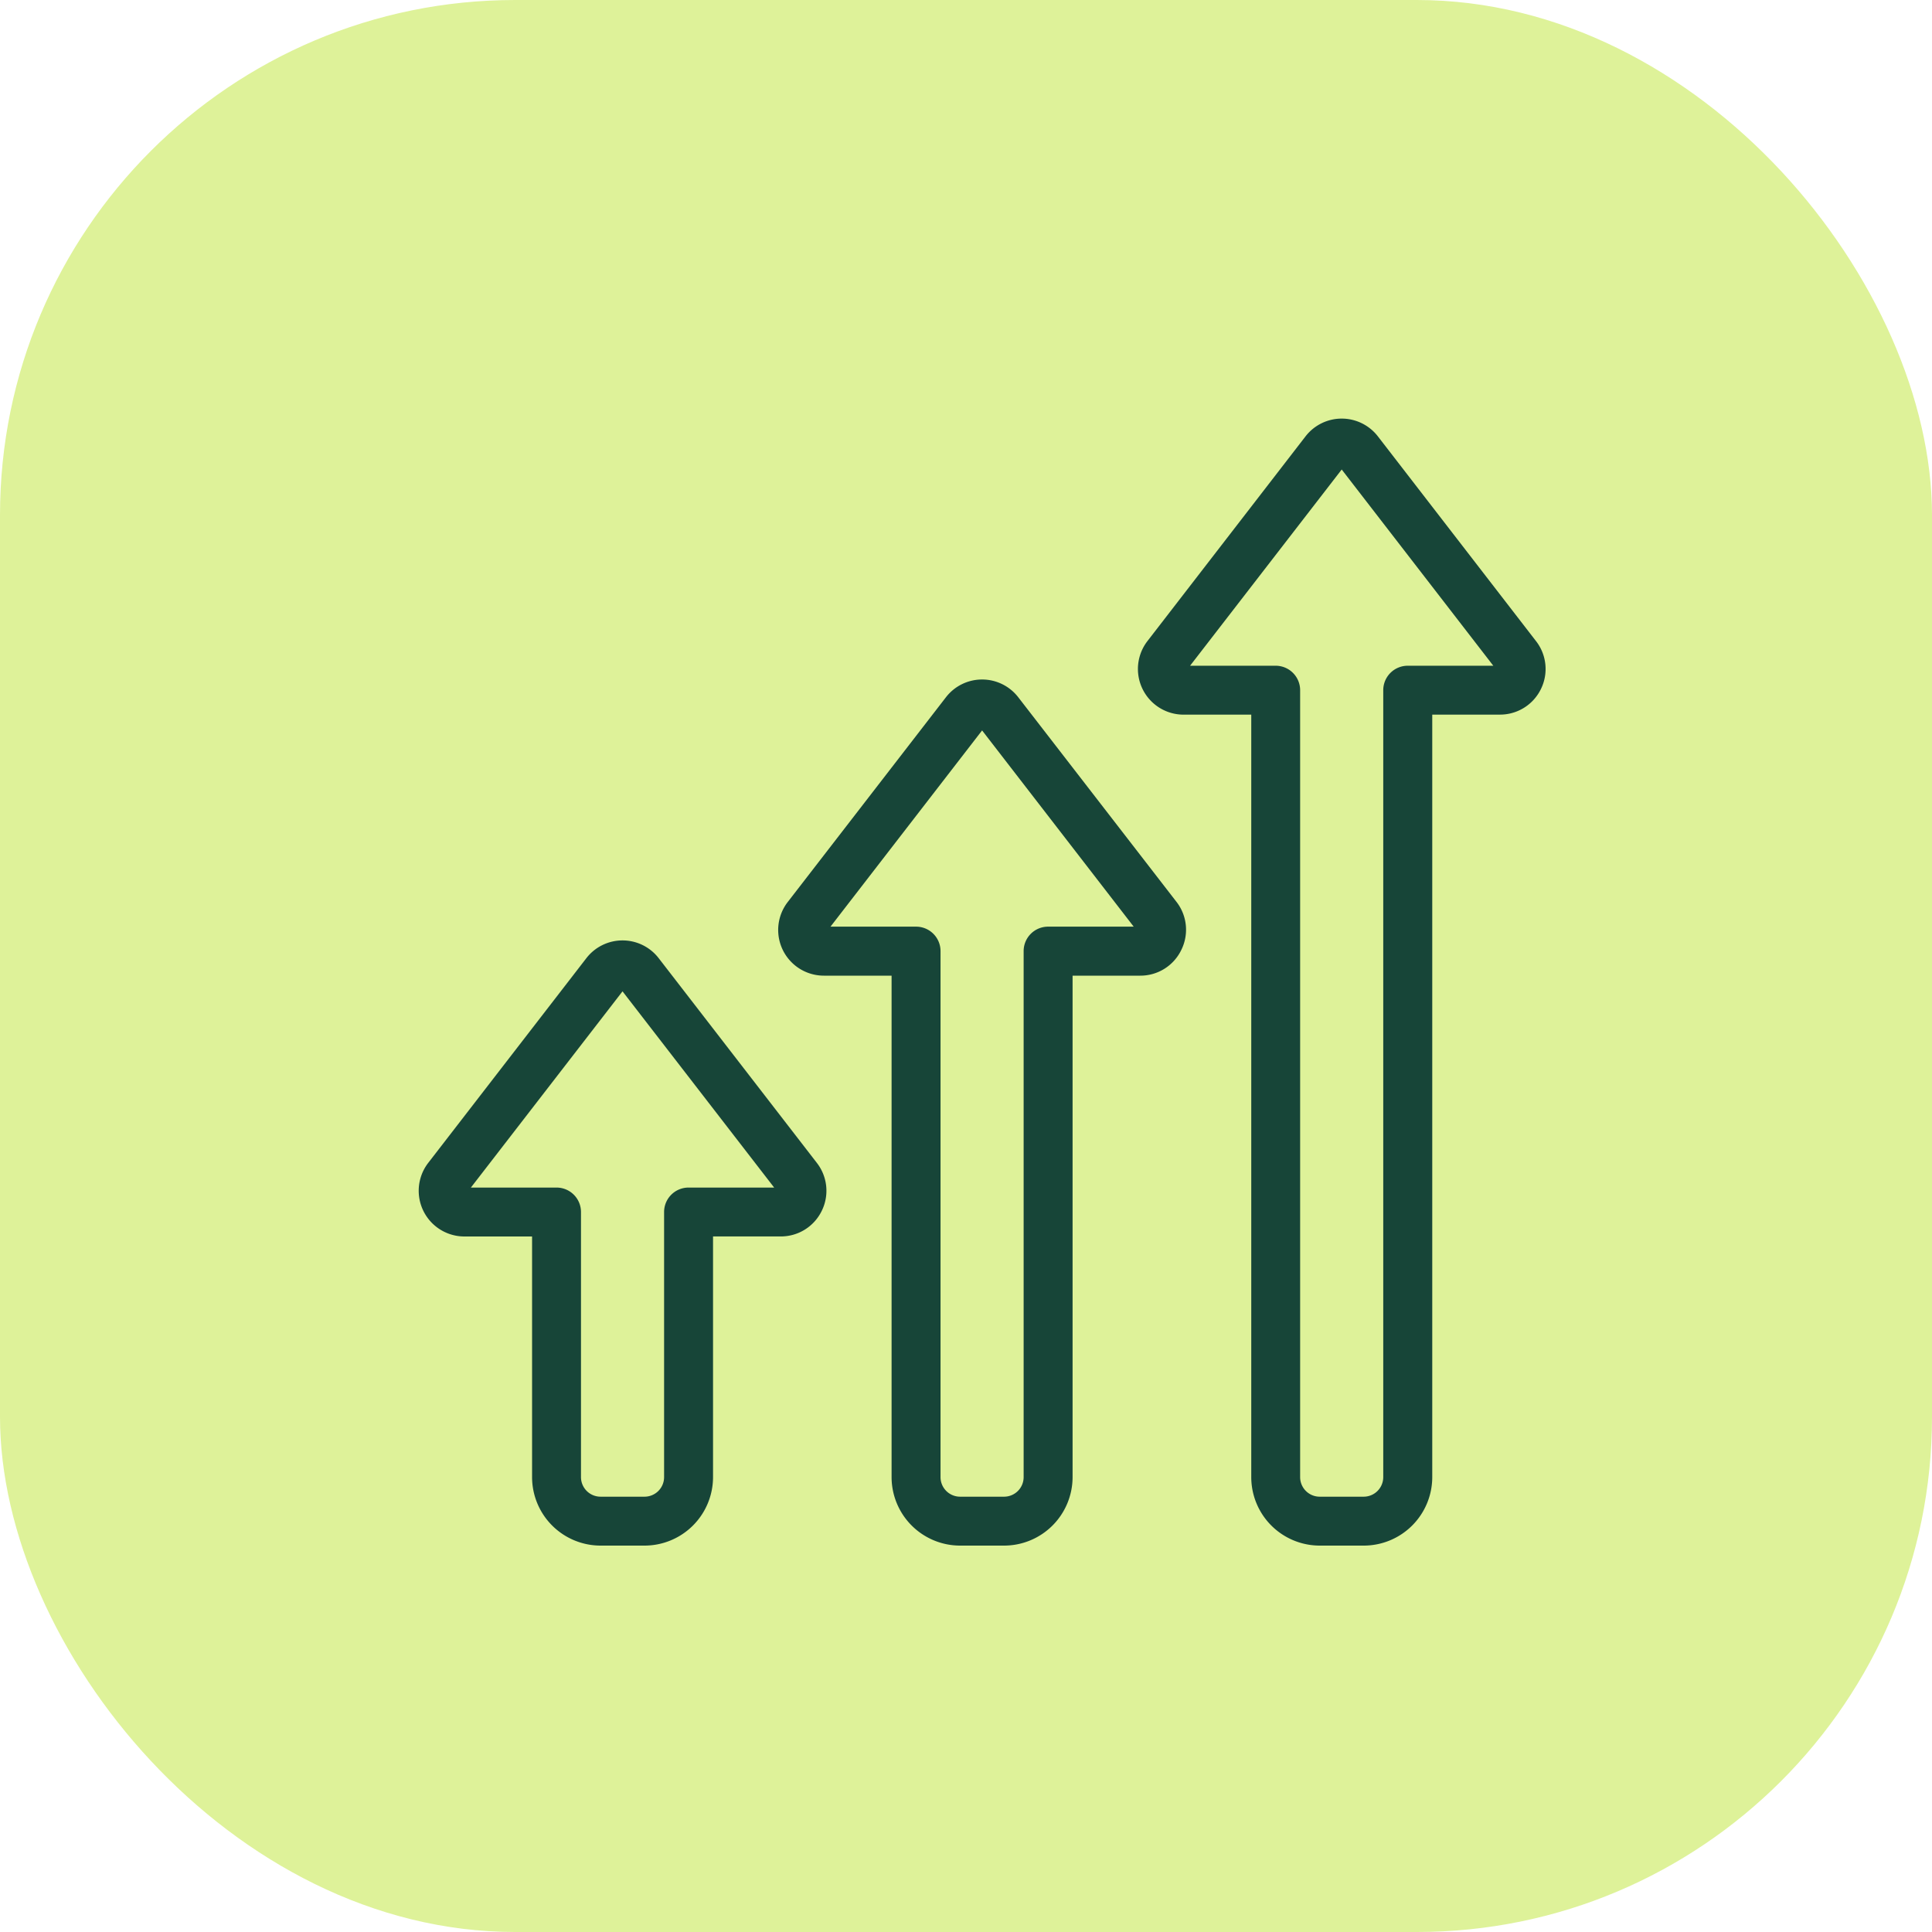
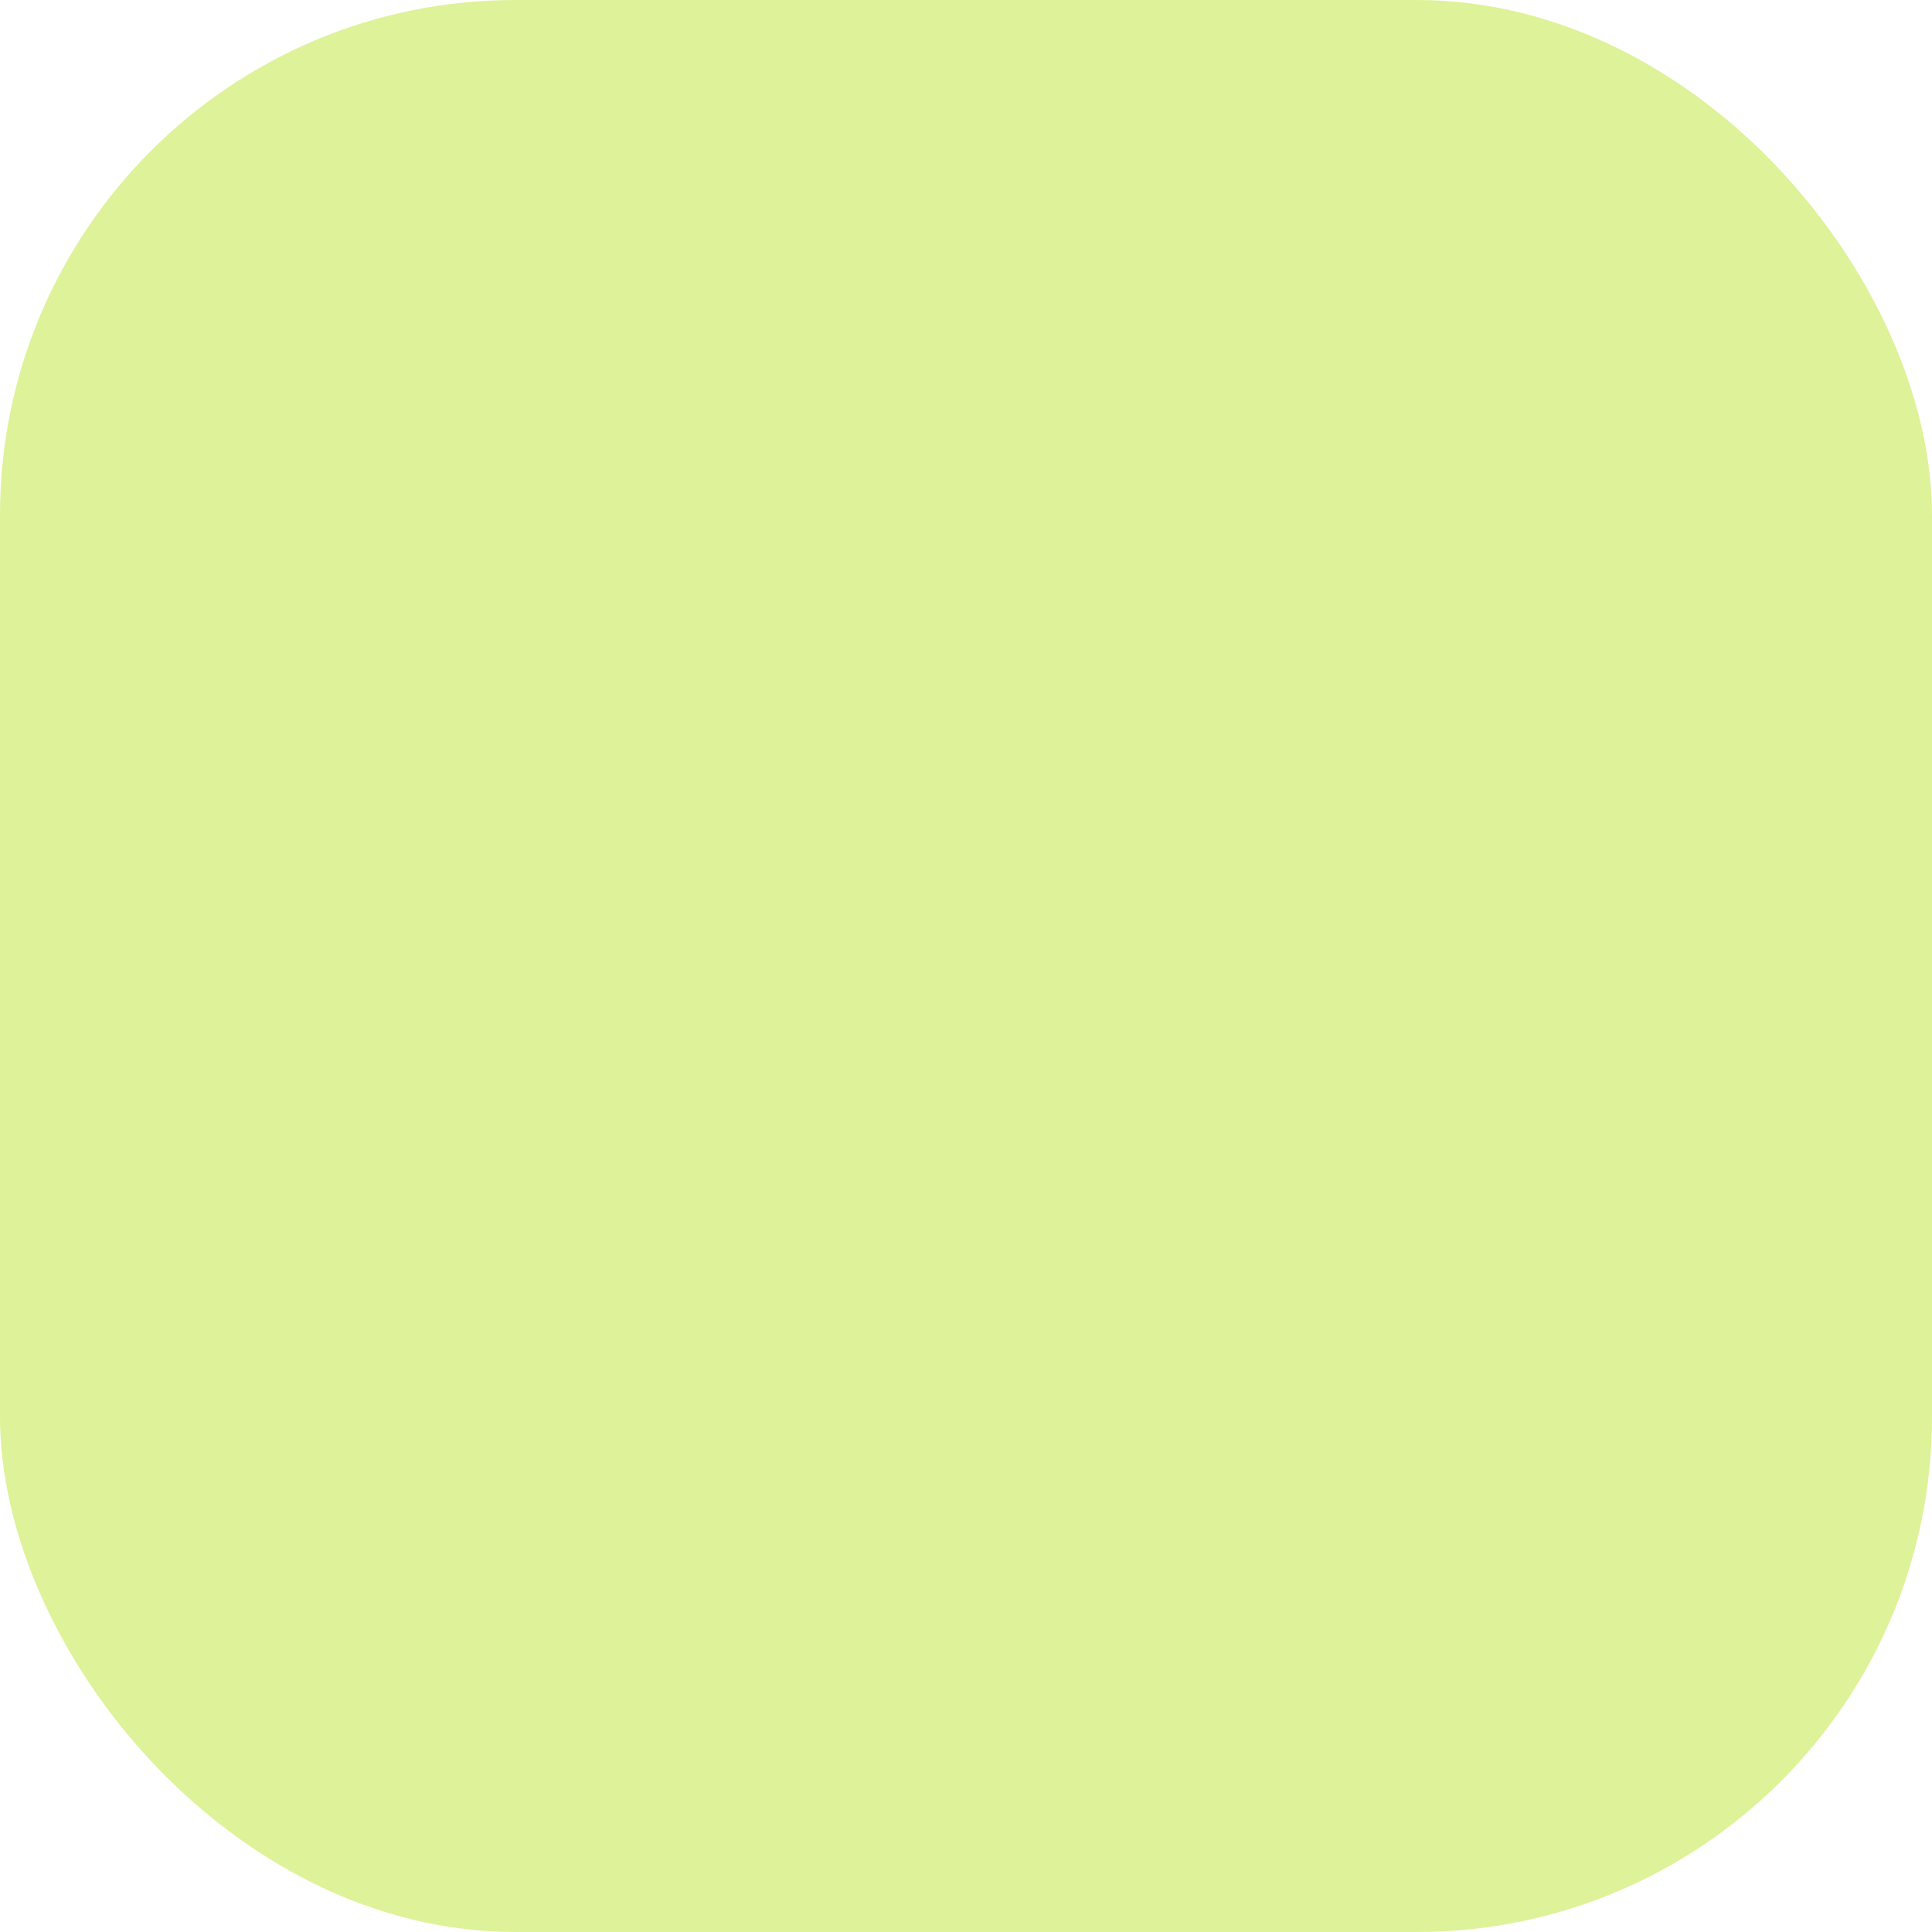
<svg xmlns="http://www.w3.org/2000/svg" width="60" height="60" viewBox="0 0 60 60">
  <defs>
    <clipPath id="clip-path">
      <rect id="Rectangle_456" data-name="Rectangle 456" width="35.001" height="35" fill="#174538" />
    </clipPath>
  </defs>
  <g id="retention_cost_icon" data-name="retention cost icon" transform="translate(-741 -2926.999)">
    <rect id="Rectangle_396" data-name="Rectangle 396" width="60" height="60" rx="16" transform="translate(741 2926.999)" fill="#def299" />
    <g id="Group_374" data-name="Group 374" transform="translate(754 2939.999)">
      <g id="Group_373" data-name="Group 373" clip-path="url(#clip-path)">
-         <path id="Path_2527" data-name="Path 2527" d="M28.668,1.581,23.959,7.675h2.659a.76.76,0,0,1,.759.759V32.874a.608.608,0,0,0,.607.607h1.367a.608.608,0,0,0,.607-.607V8.434a.76.76,0,0,1,.76-.759h2.658ZM34.854,8.4a1.411,1.411,0,0,1-1.274.793h-2.1v23.68A2.129,2.129,0,0,1,29.351,35H27.985a2.128,2.128,0,0,1-2.126-2.126V9.194h-2.1a1.418,1.418,0,0,1-1.123-2.286L27.545.551a1.42,1.42,0,0,1,2.246,0L34.7,6.907A1.409,1.409,0,0,1,34.854,8.4ZM17.5,9.684l-4.708,6.094H15.45a.759.759,0,0,1,.759.759V32.874a.608.608,0,0,0,.607.607h1.366a.608.608,0,0,0,.608-.607V16.537a.759.759,0,0,1,.759-.759h2.659ZM23.687,16.5a1.41,1.41,0,0,0-.152-1.494L18.623,8.654a1.419,1.419,0,0,0-2.246,0L11.466,15.01A1.419,1.419,0,0,0,12.589,17.3h2.1V32.874A2.129,2.129,0,0,0,16.817,35h1.366a2.129,2.129,0,0,0,2.127-2.126V17.3h2.1A1.41,1.41,0,0,0,23.687,16.5ZM6.333,17.787,1.624,23.881H4.283a.759.759,0,0,1,.76.759v8.234a.608.608,0,0,0,.607.607H7.016a.608.608,0,0,0,.608-.607V24.64a.759.759,0,0,1,.759-.759h2.659Zm6.186,6.819a1.411,1.411,0,0,1-1.275.793h-2.1v7.474A2.129,2.129,0,0,1,7.016,35H5.65a2.129,2.129,0,0,1-2.126-2.126V25.4h-2.1A1.419,1.419,0,0,1,.3,23.113L5.21,16.757a1.419,1.419,0,0,1,2.246,0l4.911,6.356a1.41,1.41,0,0,1,.152,1.493" transform="translate(0)" fill="#174538" fill-rule="evenodd" />
-       </g>
+         </g>
    </g>
  </g>
</svg>